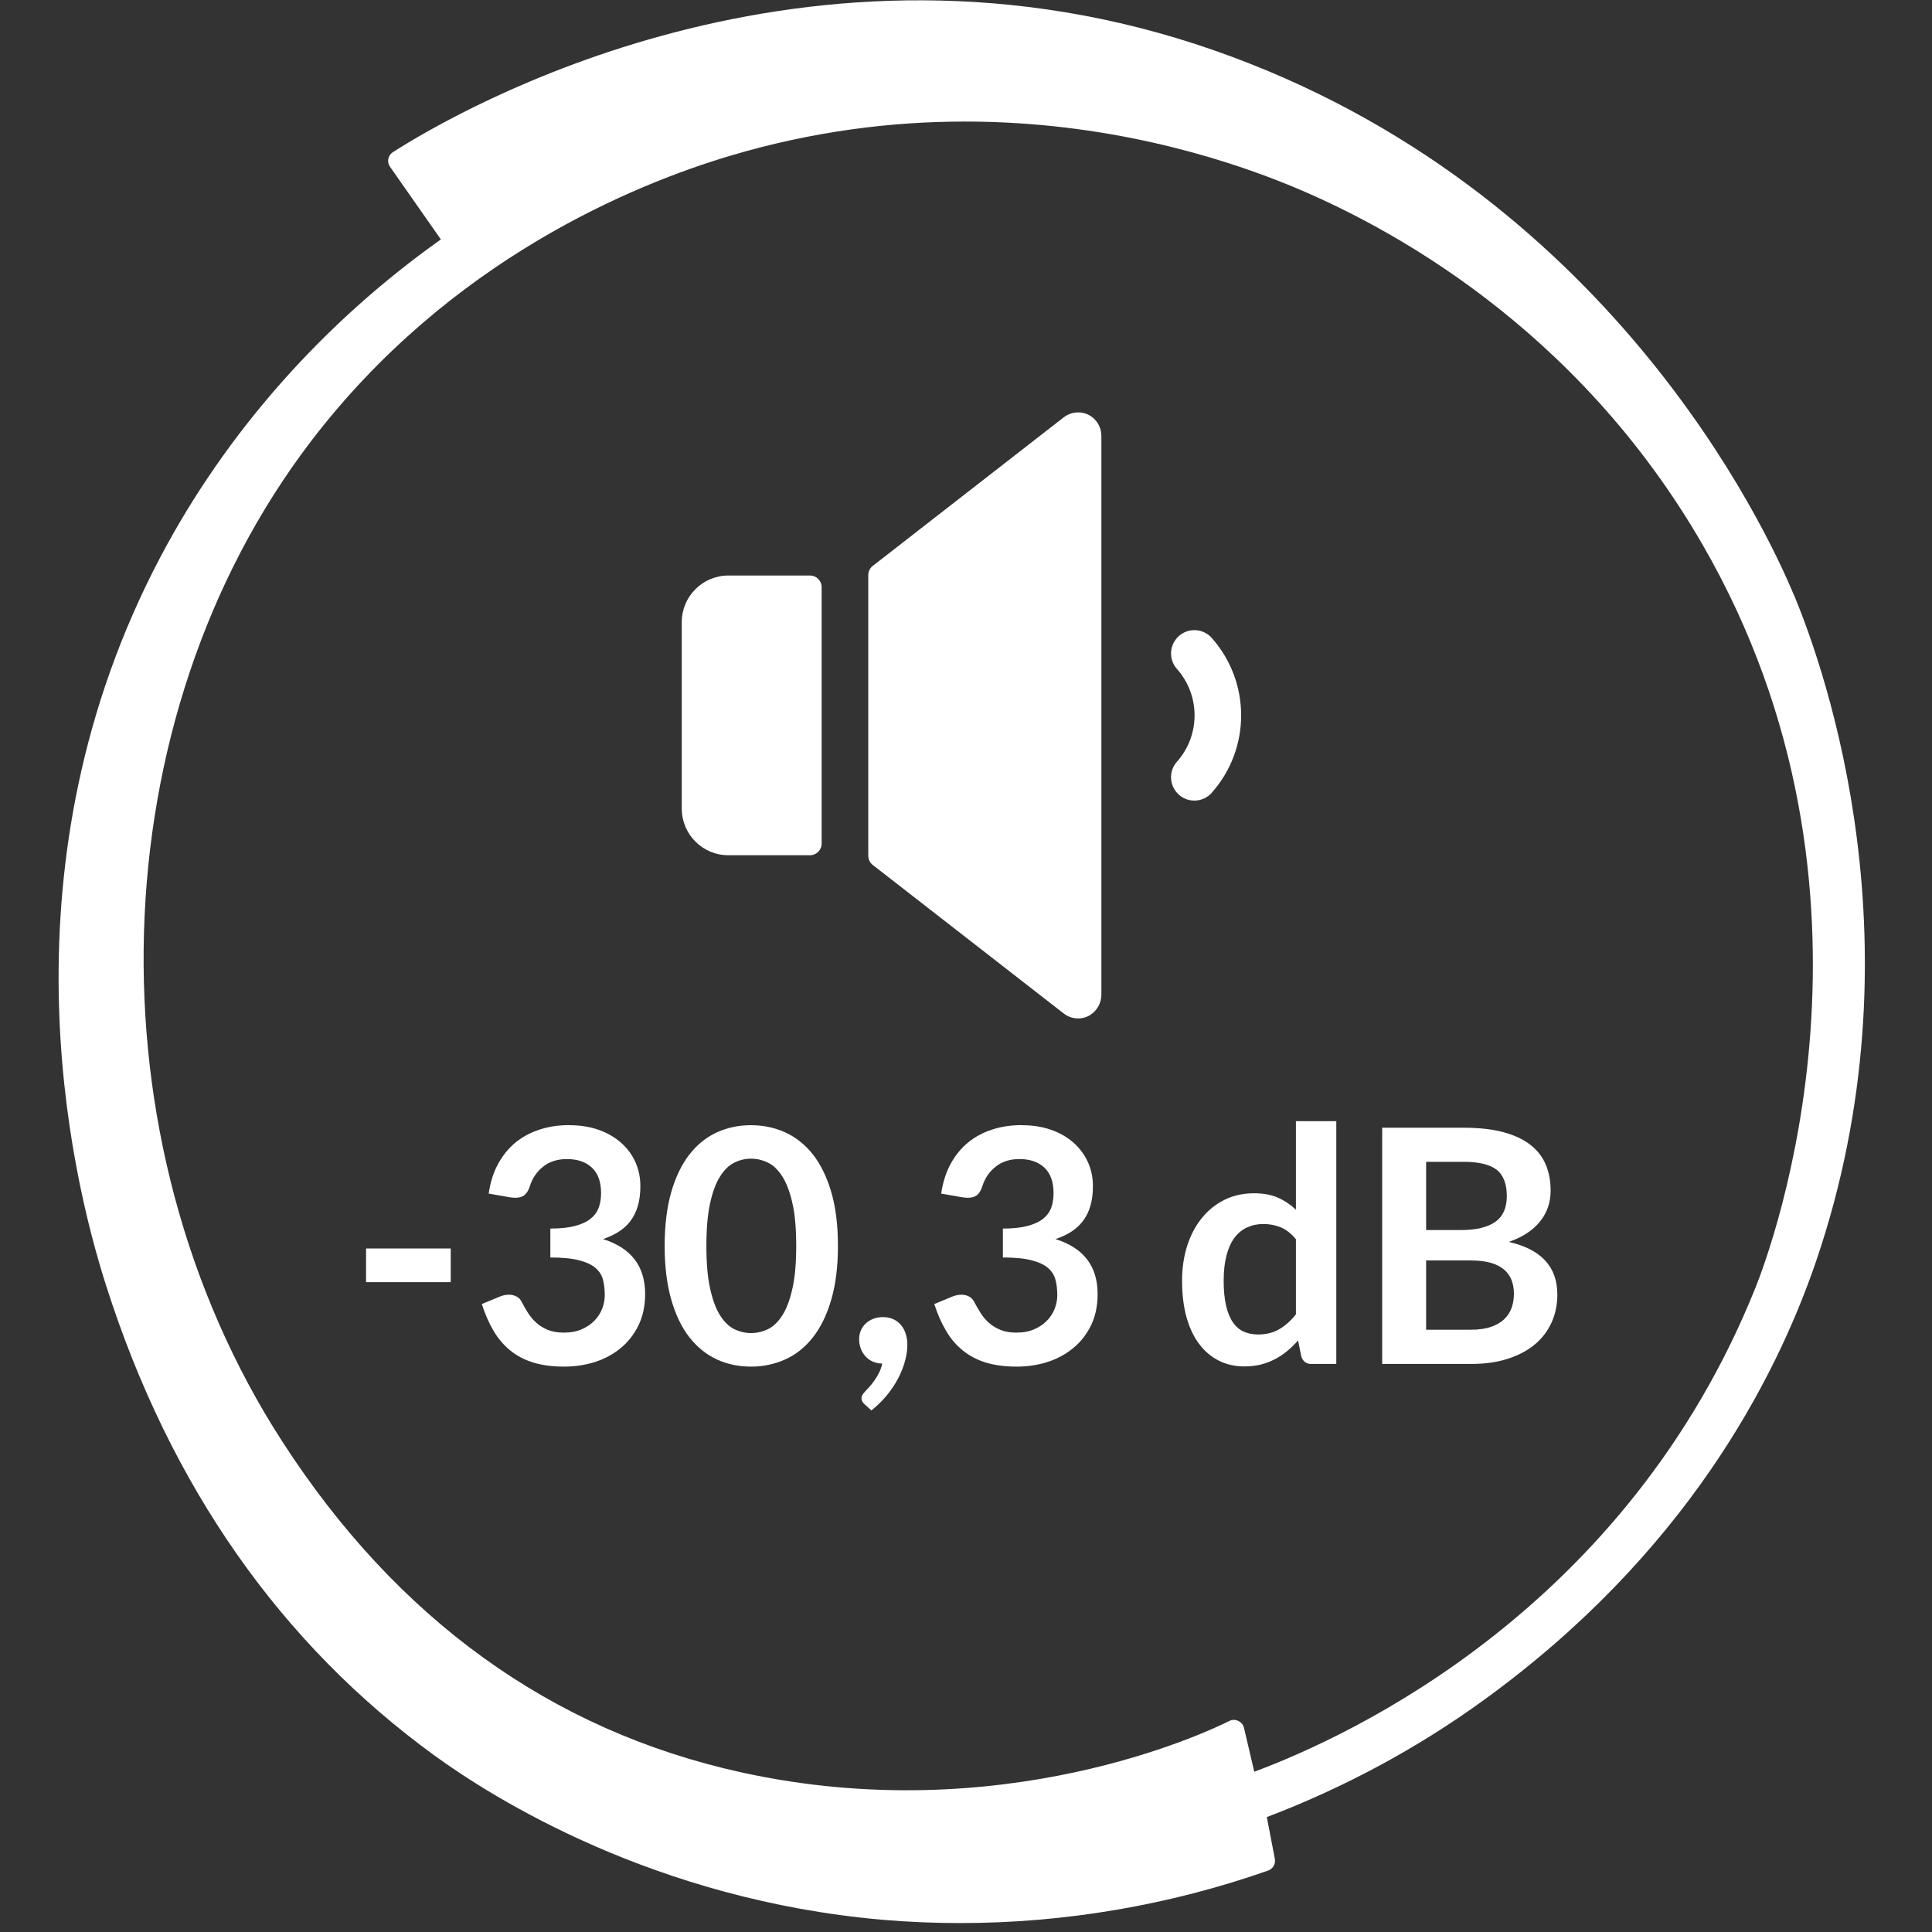
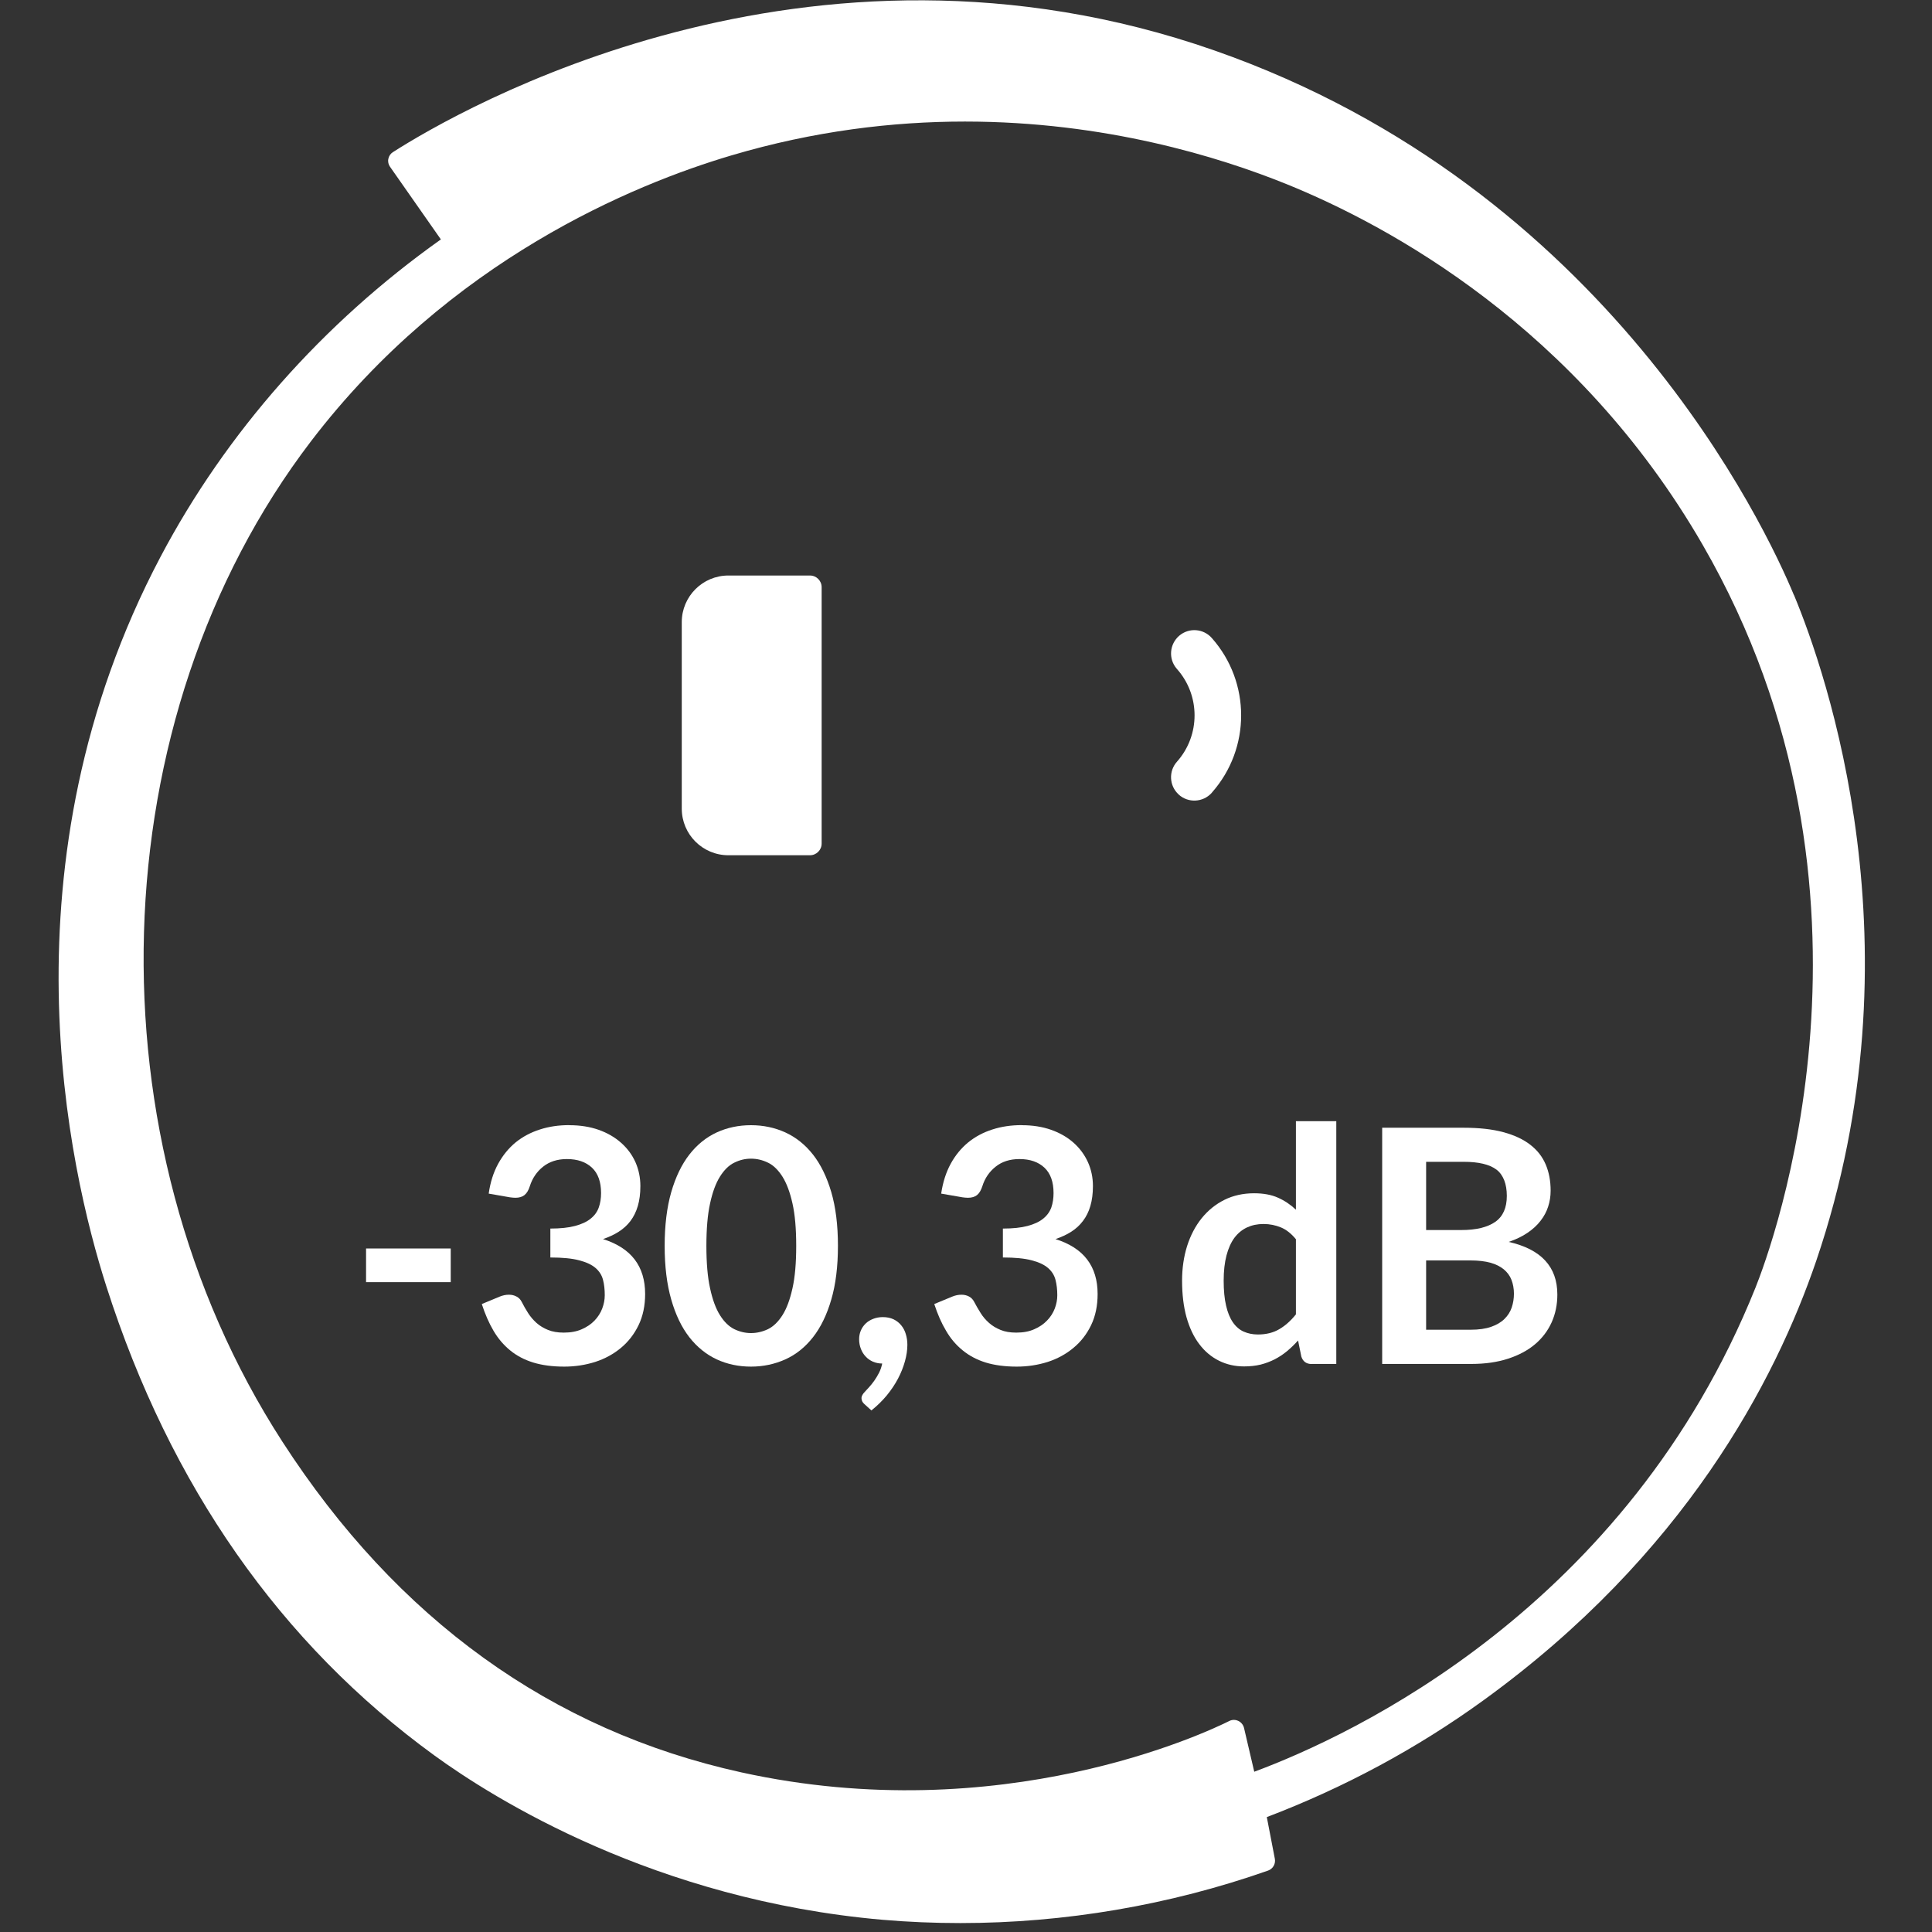
<svg xmlns="http://www.w3.org/2000/svg" width="150" zoomAndPan="magnify" viewBox="0 0 112.5 112.5" height="150" preserveAspectRatio="xMidYMid meet" version="1.0">
  <rect x="0" y="0" width="112.5" height="112.5" fill="#333333" stroke="none" />
  <defs>
    <clipPath id="1f5d79e367">
      <path d="M 3.414 0 L 108.695 0 L 108.695 112 L 3.414 112 Z M 3.414 0 " clip-rule="nonzero" />
    </clipPath>
  </defs>
  <g clip-path="url(#1f5d79e367)">
    <path fill="#ffffff" d="M 104.461 34.656 C 102.848 30.766 93.629 10.953 70.723 2.941 C 46.992 -5.363 26.703 6.414 22.879 8.859 C 22.742 8.945 22.645 9.086 22.613 9.25 C 22.578 9.41 22.617 9.578 22.711 9.711 L 25.672 13.941 C 18.801 18.816 13.168 25.191 9.352 32.414 C -0.07 50.25 4.004 68.074 6.195 74.91 C 9.91 86.523 16.34 95.715 25.305 102.227 C 28.734 104.719 38.133 110.633 51.395 111.789 C 52.898 111.918 54.406 111.98 55.922 111.98 C 61.984 111.98 68.102 110.941 73.844 108.922 C 74.125 108.82 74.289 108.531 74.234 108.238 L 73.766 105.809 C 78.27 104.094 82.512 101.812 86.371 99.016 C 98.074 90.547 103.375 80.414 105.762 73.41 C 111.949 55.23 106.336 39.148 104.465 34.652 Z M 72.102 100.207 C 71.938 100.129 71.742 100.129 71.578 100.215 C 70.266 100.871 58.312 106.539 43.16 103.203 C 32.113 100.77 23.125 94.289 16.438 83.941 C 5.07 66.352 5.773 41.855 18.109 25.695 C 26.172 15.133 36.914 10.73 42.598 9.047 C 47.414 7.621 52 7.078 56.188 7.078 C 64.324 7.078 70.973 9.125 74.93 10.727 C 80.824 13.117 91.809 19.02 99.145 31.723 C 110.855 52.008 103.141 72.684 102.223 74.977 C 94.742 93.617 78.727 101.055 73.035 103.168 L 72.438 100.613 C 72.395 100.438 72.27 100.285 72.105 100.207 Z M 72.102 100.207 " fill-opacity="1" fill-rule="nonzero" />
  </g>
  <path fill="#ffffff" d="M 68.633 46.266 C 69.188 46.77 70.047 46.727 70.551 46.176 C 70.562 46.164 70.57 46.152 70.578 46.141 C 72.836 43.578 72.836 39.734 70.578 37.168 C 70.09 36.598 69.234 36.531 68.664 37.02 C 68.098 37.508 68.027 38.363 68.516 38.934 C 68.527 38.941 68.535 38.953 68.543 38.965 C 69.898 40.5 69.898 42.809 68.543 44.344 C 68.039 44.898 68.078 45.758 68.633 46.262 Z M 68.633 46.266 " fill-opacity="1" fill-rule="nonzero" />
-   <path fill="#ffffff" d="M 61.945 24.297 L 50.82 32.953 C 50.656 33.082 50.559 33.277 50.559 33.484 L 50.559 49.828 C 50.559 50.039 50.652 50.234 50.816 50.363 L 61.941 59.016 C 62.383 59.359 62.988 59.398 63.469 59.113 C 63.887 58.852 64.141 58.387 64.133 57.895 L 64.133 25.41 C 64.141 24.992 63.961 24.598 63.645 24.324 C 63.156 23.918 62.453 23.91 61.949 24.297 Z M 61.945 24.297 " fill-opacity="1" fill-rule="nonzero" />
  <path fill="#ffffff" d="M 47.164 33.512 L 42.414 33.512 C 40.914 33.512 39.699 34.73 39.699 36.227 L 39.699 47.086 C 39.699 48.586 40.914 49.801 42.414 49.801 L 47.164 49.801 C 47.539 49.801 47.844 49.496 47.844 49.121 L 47.844 34.191 C 47.844 33.816 47.539 33.512 47.164 33.512 Z M 47.164 33.512 " fill-opacity="1" fill-rule="nonzero" />
  <path fill="#ffffff" d="M 21.316 72.699 L 26.246 72.699 L 26.246 74.66 L 21.316 74.66 Z M 21.316 72.699 " fill-opacity="1" fill-rule="nonzero" />
  <path fill="#ffffff" d="M 33.141 65.52 C 33.777 65.52 34.348 65.609 34.859 65.789 C 35.367 65.969 35.805 66.223 36.164 66.543 C 36.527 66.863 36.805 67.238 37 67.668 C 37.191 68.102 37.289 68.566 37.289 69.066 C 37.289 69.504 37.238 69.891 37.141 70.223 C 37.043 70.559 36.898 70.848 36.715 71.094 C 36.527 71.344 36.297 71.551 36.027 71.723 C 35.762 71.895 35.453 72.035 35.113 72.152 C 35.938 72.41 36.551 72.809 36.957 73.34 C 37.363 73.871 37.566 74.543 37.566 75.348 C 37.566 76.031 37.438 76.637 37.184 77.164 C 36.93 77.688 36.586 78.133 36.156 78.488 C 35.723 78.848 35.223 79.121 34.656 79.305 C 34.09 79.484 33.488 79.578 32.855 79.578 C 32.164 79.578 31.562 79.496 31.051 79.34 C 30.535 79.18 30.086 78.945 29.707 78.633 C 29.328 78.324 29.004 77.945 28.738 77.492 C 28.473 77.043 28.246 76.523 28.055 75.934 L 29.09 75.504 C 29.27 75.43 29.449 75.391 29.633 75.391 C 29.797 75.391 29.945 75.426 30.074 75.496 C 30.207 75.566 30.305 75.664 30.375 75.801 C 30.488 76.023 30.613 76.242 30.75 76.457 C 30.887 76.672 31.051 76.863 31.238 77.031 C 31.43 77.203 31.652 77.336 31.91 77.441 C 32.168 77.547 32.473 77.598 32.828 77.598 C 33.227 77.598 33.574 77.535 33.875 77.402 C 34.172 77.273 34.422 77.105 34.621 76.895 C 34.82 76.688 34.969 76.453 35.066 76.199 C 35.164 75.941 35.215 75.684 35.215 75.422 C 35.215 75.094 35.184 74.793 35.113 74.523 C 35.043 74.254 34.898 74.023 34.676 73.832 C 34.453 73.641 34.133 73.492 33.719 73.387 C 33.305 73.277 32.746 73.223 32.047 73.223 L 32.047 71.539 C 32.625 71.539 33.105 71.488 33.484 71.387 C 33.867 71.285 34.172 71.145 34.395 70.961 C 34.621 70.781 34.777 70.566 34.867 70.309 C 34.957 70.059 35 69.777 35 69.473 C 35 68.82 34.824 68.328 34.469 67.992 C 34.113 67.66 33.625 67.492 33.012 67.492 C 32.453 67.492 31.992 67.641 31.621 67.938 C 31.254 68.23 31 68.609 30.852 69.07 C 30.777 69.312 30.672 69.484 30.539 69.59 C 30.406 69.695 30.23 69.746 30.016 69.746 C 29.914 69.746 29.805 69.734 29.691 69.719 L 28.457 69.504 C 28.551 68.844 28.734 68.266 29.008 67.766 C 29.281 67.27 29.621 66.855 30.027 66.52 C 30.438 66.188 30.91 65.938 31.438 65.77 C 31.965 65.598 32.535 65.516 33.145 65.516 Z M 33.141 65.52 " fill-opacity="1" fill-rule="nonzero" />
  <path fill="#ffffff" d="M 48.793 72.547 C 48.793 73.746 48.664 74.789 48.406 75.672 C 48.148 76.559 47.793 77.289 47.34 77.867 C 46.887 78.445 46.352 78.875 45.73 79.156 C 45.113 79.434 44.445 79.578 43.73 79.578 C 43.012 79.578 42.348 79.438 41.734 79.156 C 41.125 78.871 40.59 78.441 40.141 77.867 C 39.691 77.289 39.34 76.559 39.086 75.672 C 38.832 74.789 38.703 73.746 38.703 72.547 C 38.703 71.352 38.832 70.301 39.086 69.418 C 39.34 68.539 39.691 67.809 40.141 67.23 C 40.59 66.652 41.125 66.223 41.734 65.941 C 42.348 65.66 43.012 65.52 43.73 65.52 C 44.445 65.52 45.113 65.66 45.73 65.941 C 46.352 66.227 46.887 66.656 47.34 67.23 C 47.793 67.809 48.148 68.539 48.406 69.418 C 48.664 70.301 48.793 71.344 48.793 72.547 Z M 46.363 72.547 C 46.363 71.555 46.293 70.727 46.145 70.074 C 46 69.422 45.805 68.902 45.562 68.516 C 45.316 68.129 45.039 67.855 44.723 67.703 C 44.402 67.547 44.074 67.469 43.73 67.469 C 43.387 67.469 43.07 67.547 42.754 67.703 C 42.441 67.855 42.164 68.129 41.922 68.516 C 41.68 68.902 41.488 69.422 41.348 70.074 C 41.203 70.73 41.133 71.555 41.133 72.547 C 41.133 73.543 41.203 74.367 41.348 75.02 C 41.488 75.672 41.68 76.195 41.922 76.582 C 42.164 76.969 42.441 77.238 42.754 77.395 C 43.07 77.547 43.395 77.625 43.73 77.625 C 44.066 77.625 44.402 77.547 44.723 77.395 C 45.039 77.238 45.32 76.965 45.562 76.582 C 45.809 76.195 46 75.672 46.145 75.02 C 46.293 74.367 46.363 73.543 46.363 72.547 Z M 46.363 72.547 " fill-opacity="1" fill-rule="nonzero" />
  <path fill="#ffffff" d="M 50.027 77.98 C 50.027 77.805 50.059 77.637 50.125 77.48 C 50.191 77.324 50.285 77.188 50.406 77.07 C 50.527 76.953 50.676 76.863 50.844 76.797 C 51.016 76.73 51.203 76.695 51.406 76.695 C 51.645 76.695 51.855 76.738 52.035 76.824 C 52.211 76.91 52.359 77.027 52.48 77.176 C 52.602 77.324 52.691 77.496 52.746 77.688 C 52.805 77.883 52.836 78.086 52.836 78.305 C 52.836 78.609 52.789 78.926 52.695 79.266 C 52.602 79.602 52.469 79.938 52.293 80.273 C 52.117 80.609 51.898 80.934 51.637 81.254 C 51.375 81.57 51.078 81.859 50.742 82.129 L 50.332 81.758 C 50.219 81.66 50.164 81.543 50.164 81.406 C 50.164 81.355 50.18 81.297 50.215 81.234 C 50.25 81.168 50.293 81.113 50.344 81.062 C 50.414 80.988 50.496 80.895 50.602 80.781 C 50.703 80.672 50.805 80.543 50.906 80.402 C 51.008 80.258 51.102 80.102 51.188 79.934 C 51.273 79.766 51.332 79.59 51.371 79.398 C 51.176 79.398 50.992 79.359 50.828 79.289 C 50.664 79.215 50.523 79.117 50.406 78.988 C 50.285 78.863 50.195 78.715 50.129 78.543 C 50.062 78.371 50.027 78.184 50.027 77.98 Z M 50.027 77.98 " fill-opacity="1" fill-rule="nonzero" />
  <path fill="#ffffff" d="M 59.492 65.52 C 60.125 65.52 60.699 65.609 61.207 65.789 C 61.719 65.969 62.156 66.223 62.516 66.543 C 62.875 66.863 63.152 67.238 63.348 67.668 C 63.543 68.102 63.641 68.566 63.641 69.066 C 63.641 69.504 63.59 69.891 63.492 70.223 C 63.395 70.559 63.25 70.848 63.062 71.094 C 62.875 71.344 62.648 71.551 62.379 71.723 C 62.109 71.895 61.805 72.035 61.461 72.152 C 62.285 72.41 62.902 72.809 63.305 73.34 C 63.711 73.871 63.914 74.543 63.914 75.348 C 63.914 76.031 63.789 76.637 63.535 77.164 C 63.281 77.688 62.938 78.133 62.504 78.488 C 62.074 78.848 61.574 79.121 61.008 79.305 C 60.441 79.484 59.84 79.578 59.207 79.578 C 58.516 79.578 57.91 79.496 57.398 79.34 C 56.887 79.18 56.438 78.945 56.059 78.633 C 55.676 78.324 55.352 77.945 55.09 77.492 C 54.82 77.043 54.594 76.523 54.402 75.934 L 55.441 75.504 C 55.617 75.43 55.801 75.391 55.984 75.391 C 56.148 75.391 56.297 75.426 56.426 75.496 C 56.555 75.566 56.652 75.664 56.723 75.801 C 56.84 76.023 56.965 76.242 57.102 76.457 C 57.234 76.672 57.398 76.863 57.59 77.031 C 57.781 77.203 58.004 77.336 58.262 77.441 C 58.516 77.547 58.82 77.598 59.176 77.598 C 59.578 77.598 59.926 77.535 60.223 77.402 C 60.52 77.273 60.77 77.105 60.969 76.895 C 61.172 76.688 61.32 76.453 61.418 76.199 C 61.516 75.941 61.566 75.684 61.566 75.422 C 61.566 75.094 61.531 74.793 61.461 74.523 C 61.391 74.254 61.246 74.023 61.023 73.832 C 60.801 73.641 60.484 73.492 60.07 73.387 C 59.652 73.277 59.098 73.223 58.398 73.223 L 58.398 71.539 C 58.977 71.539 59.453 71.488 59.836 71.387 C 60.219 71.285 60.52 71.145 60.746 70.961 C 60.969 70.781 61.125 70.566 61.219 70.309 C 61.305 70.059 61.348 69.777 61.348 69.473 C 61.348 68.82 61.172 68.328 60.816 67.992 C 60.461 67.66 59.977 67.492 59.363 67.492 C 58.805 67.492 58.34 67.641 57.973 67.938 C 57.605 68.23 57.348 68.609 57.203 69.07 C 57.125 69.312 57.023 69.484 56.891 69.59 C 56.758 69.695 56.582 69.746 56.363 69.746 C 56.262 69.746 56.156 69.734 56.043 69.719 L 54.805 69.504 C 54.902 68.844 55.086 68.266 55.359 67.766 C 55.629 67.27 55.973 66.855 56.379 66.52 C 56.789 66.188 57.258 65.938 57.785 65.77 C 58.316 65.598 58.883 65.516 59.496 65.516 Z M 59.492 65.52 " fill-opacity="1" fill-rule="nonzero" />
  <path fill="#ffffff" d="M 76.375 79.426 C 76.07 79.426 75.871 79.281 75.777 78.996 L 75.586 78.055 C 75.383 78.285 75.168 78.488 74.945 78.676 C 74.723 78.859 74.484 79.02 74.227 79.152 C 73.973 79.281 73.695 79.387 73.402 79.461 C 73.105 79.531 72.785 79.566 72.445 79.566 C 71.914 79.566 71.426 79.457 70.98 79.234 C 70.535 79.012 70.152 78.691 69.836 78.27 C 69.512 77.848 69.266 77.324 69.09 76.703 C 68.918 76.082 68.832 75.371 68.832 74.574 C 68.832 73.852 68.93 73.18 69.125 72.555 C 69.324 71.934 69.605 71.395 69.973 70.938 C 70.34 70.484 70.781 70.125 71.297 69.867 C 71.809 69.613 72.387 69.484 73.027 69.484 C 73.57 69.484 74.039 69.57 74.426 69.746 C 74.812 69.918 75.156 70.152 75.461 70.441 L 75.461 65.285 L 77.812 65.285 L 77.812 79.422 L 76.375 79.422 Z M 73.246 77.707 C 73.734 77.707 74.148 77.602 74.492 77.398 C 74.836 77.199 75.16 76.91 75.461 76.535 L 75.461 72.16 C 75.195 71.836 74.906 71.605 74.59 71.473 C 74.277 71.344 73.938 71.273 73.578 71.273 C 73.215 71.273 72.902 71.34 72.613 71.473 C 72.324 71.609 72.082 71.809 71.879 72.078 C 71.68 72.348 71.527 72.691 71.418 73.105 C 71.309 73.523 71.254 74.012 71.254 74.574 C 71.254 75.141 71.301 75.629 71.395 76.027 C 71.484 76.422 71.617 76.746 71.789 76.996 C 71.961 77.246 72.172 77.43 72.418 77.539 C 72.664 77.648 72.941 77.707 73.246 77.707 Z M 73.246 77.707 " fill-opacity="1" fill-rule="nonzero" />
  <path fill="#ffffff" d="M 80.484 79.426 L 80.484 65.668 L 85.23 65.668 C 86.133 65.668 86.902 65.754 87.539 65.926 C 88.176 66.098 88.699 66.34 89.109 66.66 C 89.52 66.977 89.816 67.359 90.008 67.812 C 90.199 68.262 90.293 68.77 90.293 69.332 C 90.293 69.656 90.246 69.965 90.148 70.262 C 90.055 70.555 89.906 70.832 89.707 71.086 C 89.512 71.344 89.254 71.578 88.949 71.785 C 88.641 71.996 88.273 72.172 87.852 72.316 C 89.738 72.742 90.684 73.762 90.684 75.379 C 90.684 75.965 90.574 76.504 90.352 77 C 90.129 77.492 89.805 77.922 89.383 78.277 C 88.957 78.637 88.434 78.914 87.812 79.117 C 87.188 79.32 86.48 79.422 85.68 79.422 L 80.484 79.422 Z M 83.043 71.625 L 85.09 71.625 C 85.957 71.625 86.617 71.465 87.07 71.148 C 87.52 70.832 87.742 70.328 87.742 69.637 C 87.742 68.945 87.539 68.41 87.137 68.105 C 86.73 67.801 86.094 67.652 85.23 67.652 L 83.043 67.652 L 83.043 71.629 Z M 83.043 73.395 L 83.043 77.43 L 85.641 77.43 C 86.117 77.43 86.516 77.371 86.836 77.258 C 87.156 77.145 87.414 76.992 87.605 76.801 C 87.801 76.609 87.941 76.391 88.027 76.137 C 88.113 75.883 88.156 75.613 88.156 75.328 C 88.156 75.043 88.105 74.762 88.012 74.523 C 87.918 74.281 87.766 74.082 87.566 73.914 C 87.363 73.746 87.102 73.617 86.785 73.527 C 86.465 73.441 86.082 73.395 85.633 73.395 Z M 83.043 73.395 " fill-opacity="1" fill-rule="nonzero" />
</svg>